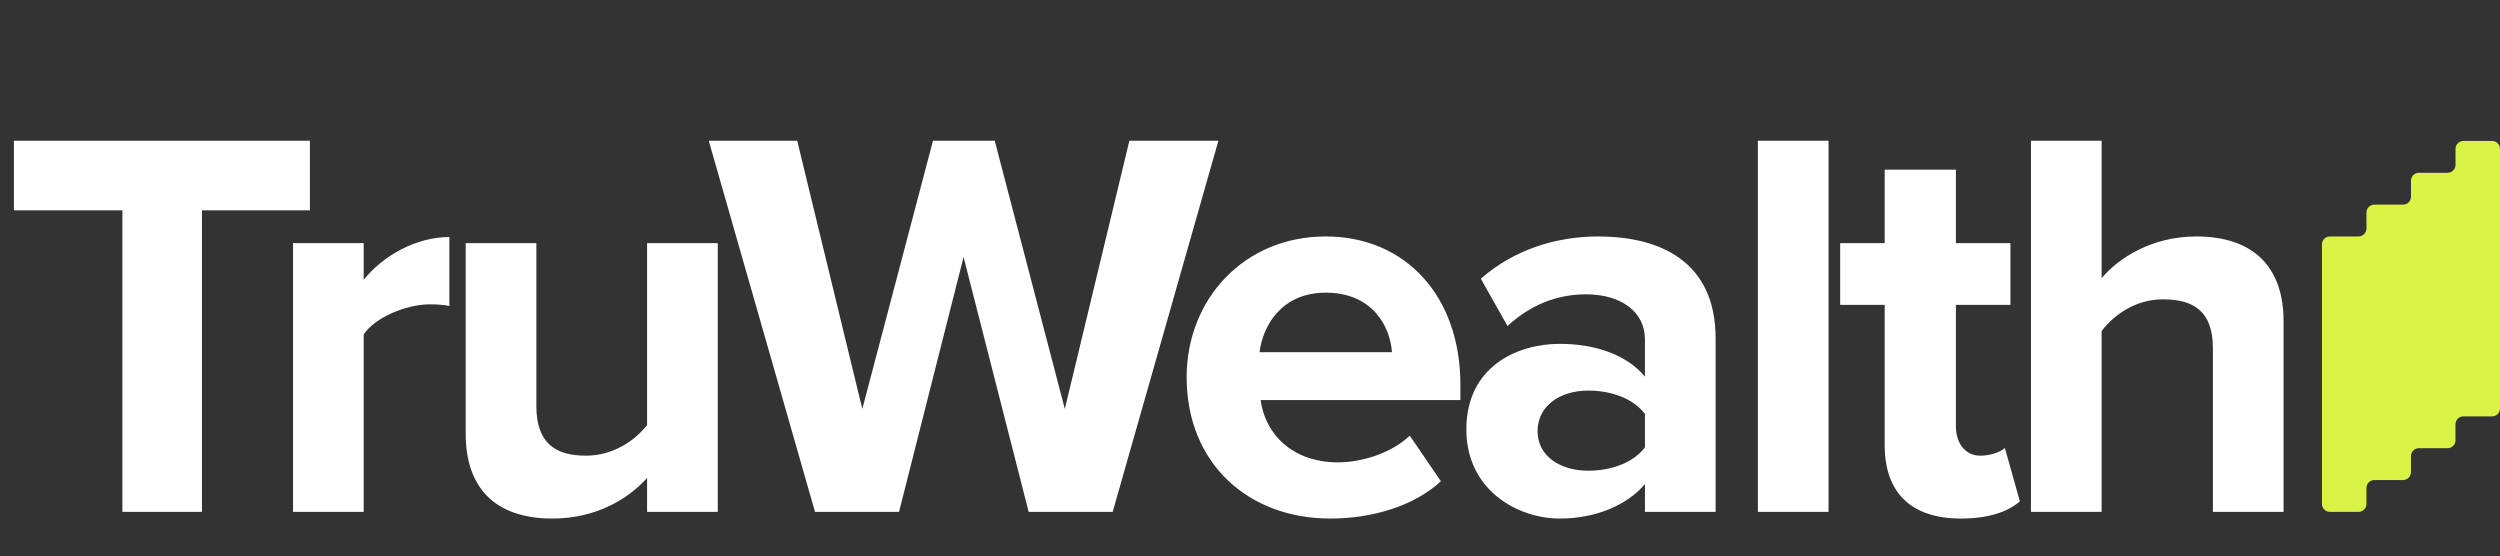
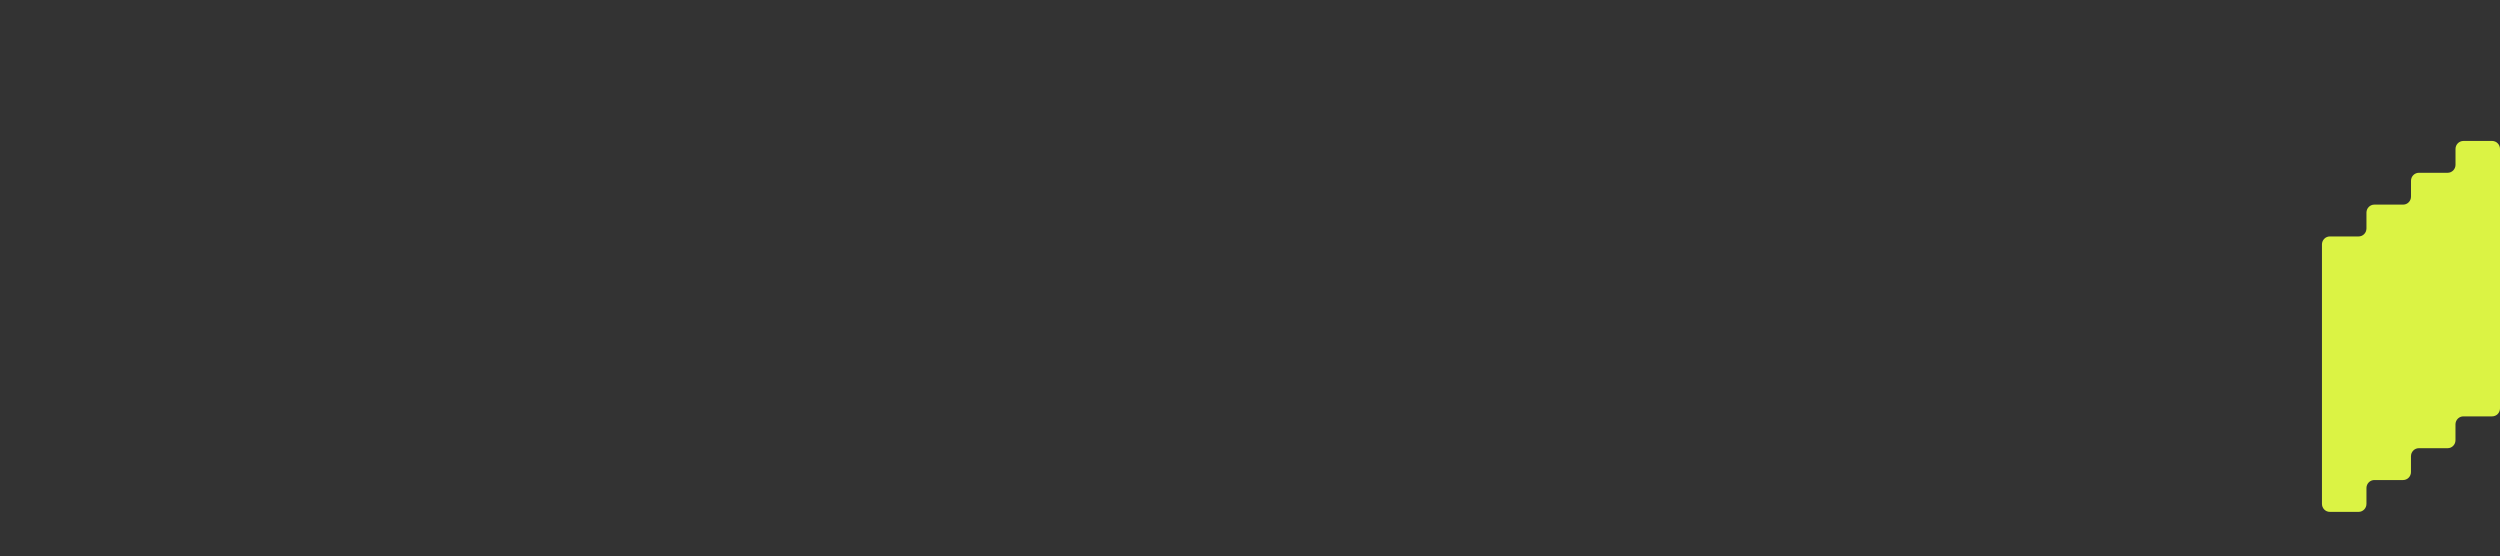
<svg xmlns="http://www.w3.org/2000/svg" width="337" height="75" viewBox="0 0 337 75" fill="none">
  <rect x="0" y="0" width="337" height="75" fill="#333333" stroke="none" />
-   <path d="M27.225 69H16.5V28.35H1.875V18.975H41.775V28.35H27.225V69ZM49.025 69H39.5V32.775H49.025V37.725C51.575 34.5 56.075 31.95 60.575 31.95V41.25C59.9 41.1 59 41.025 57.95 41.025C54.8 41.025 50.6 42.75 49.025 45.075V69ZM96.752 69H87.227V64.425C84.752 67.2 80.402 69.9 74.477 69.9C66.527 69.9 62.777 65.55 62.777 58.5V32.775H72.302V54.75C72.302 59.775 74.927 61.425 78.977 61.425C82.652 61.425 85.577 59.4 87.227 57.3V32.775H96.752V69ZM149.989 69H138.664L129.889 34.65L121.189 69H109.864L95.539 18.975H107.464L116.239 55.125L125.764 18.975H134.089L143.539 55.125L152.239 18.975H164.239L149.989 69ZM159.959 50.85C159.959 40.35 167.684 31.875 178.709 31.875C189.509 31.875 196.859 39.975 196.859 51.825V53.925H169.934C170.534 58.5 174.209 62.325 180.359 62.325C183.734 62.325 187.709 60.975 190.034 58.725L194.234 64.875C190.559 68.25 184.934 69.9 179.309 69.9C168.284 69.9 159.959 62.475 159.959 50.85ZM178.709 39.45C172.784 39.45 170.234 43.875 169.784 47.475H187.634C187.409 44.025 185.009 39.45 178.709 39.45ZM231.264 69H221.739V65.25C219.264 68.175 214.989 69.9 210.264 69.9C204.489 69.9 197.664 66 197.664 57.9C197.664 49.425 204.489 46.35 210.264 46.35C215.064 46.35 219.339 47.85 221.739 50.775V45.75C221.739 42.075 218.589 39.675 213.789 39.675C209.889 39.675 206.289 41.1 203.214 43.95L199.614 37.575C204.039 33.675 209.739 31.875 215.439 31.875C223.689 31.875 231.264 35.175 231.264 45.6V69ZM221.739 60.3V55.8C220.164 53.7 217.164 52.65 214.089 52.65C210.339 52.65 207.264 54.675 207.264 58.125C207.264 61.5 210.339 63.45 214.089 63.45C217.164 63.45 220.164 62.4 221.739 60.3ZM246.486 69H236.961V18.975H246.486V69ZM264.331 69.9C257.656 69.9 254.056 66.45 254.056 60V41.1H248.056V32.775H254.056V22.875H263.656V32.775H271.006V41.1H263.656V57.45C263.656 59.7 264.856 61.425 266.956 61.425C268.381 61.425 269.731 60.9 270.256 60.375L272.281 67.575C270.856 68.85 268.306 69.9 264.331 69.9ZM307.823 69H298.298V46.95C298.298 41.925 295.673 40.35 291.548 40.35C287.873 40.35 284.948 42.45 283.298 44.625V69H273.773V18.975H283.298V37.5C285.623 34.725 290.123 31.875 296.048 31.875C303.998 31.875 307.823 36.225 307.823 43.275V69Z" fill="white" />
  <path d="M337 20.078V55.049C337 55.335 336.888 55.609 336.689 55.811C336.49 56.013 336.221 56.127 335.94 56.127H332.059C331.778 56.127 331.508 56.24 331.309 56.443C331.11 56.645 330.998 56.919 330.998 57.205V59.34C330.998 59.482 330.971 59.622 330.918 59.753C330.864 59.883 330.786 60.002 330.688 60.102C330.589 60.203 330.472 60.282 330.344 60.336C330.215 60.39 330.077 60.418 329.938 60.418H326.059C325.778 60.418 325.508 60.532 325.31 60.734C325.111 60.936 324.999 61.21 324.999 61.496V63.63C324.999 63.916 324.887 64.191 324.688 64.393C324.489 64.595 324.22 64.709 323.938 64.709H320.059C319.92 64.709 319.782 64.737 319.653 64.791C319.524 64.845 319.407 64.924 319.309 65.024C319.211 65.124 319.132 65.243 319.079 65.374C319.026 65.505 318.998 65.645 318.998 65.787V67.922C318.998 68.208 318.887 68.482 318.688 68.684C318.489 68.886 318.219 69 317.938 69H314.059C313.92 69 313.782 68.972 313.654 68.918C313.525 68.864 313.408 68.784 313.31 68.684C313.212 68.584 313.134 68.465 313.08 68.334C313.027 68.204 313 68.063 313 67.922V32.95C313 32.664 313.112 32.391 313.31 32.189C313.509 31.987 313.778 31.873 314.059 31.873H317.938C318.219 31.873 318.489 31.76 318.688 31.557C318.887 31.355 318.998 31.081 318.998 30.795V28.66C318.998 28.518 319.026 28.378 319.079 28.247C319.132 28.116 319.211 27.998 319.309 27.898C319.407 27.797 319.524 27.718 319.653 27.664C319.782 27.61 319.92 27.582 320.059 27.582H323.943C324.082 27.582 324.22 27.554 324.349 27.5C324.477 27.445 324.594 27.366 324.693 27.266C324.791 27.166 324.869 27.047 324.923 26.916C324.976 26.785 325.003 26.645 325.003 26.504V24.368C325.003 24.227 325.031 24.087 325.084 23.956C325.137 23.825 325.215 23.706 325.314 23.607C325.412 23.506 325.529 23.427 325.658 23.373C325.787 23.319 325.925 23.291 326.064 23.291H329.942C330.223 23.291 330.493 23.178 330.692 22.976C330.891 22.773 331.003 22.499 331.003 22.213V20.078C331.003 19.792 331.114 19.518 331.313 19.316C331.512 19.114 331.782 19 332.063 19H335.942C336.223 19.001 336.492 19.114 336.69 19.317C336.889 19.519 337 19.793 337 20.078Z" fill="#DBF344" />
</svg>